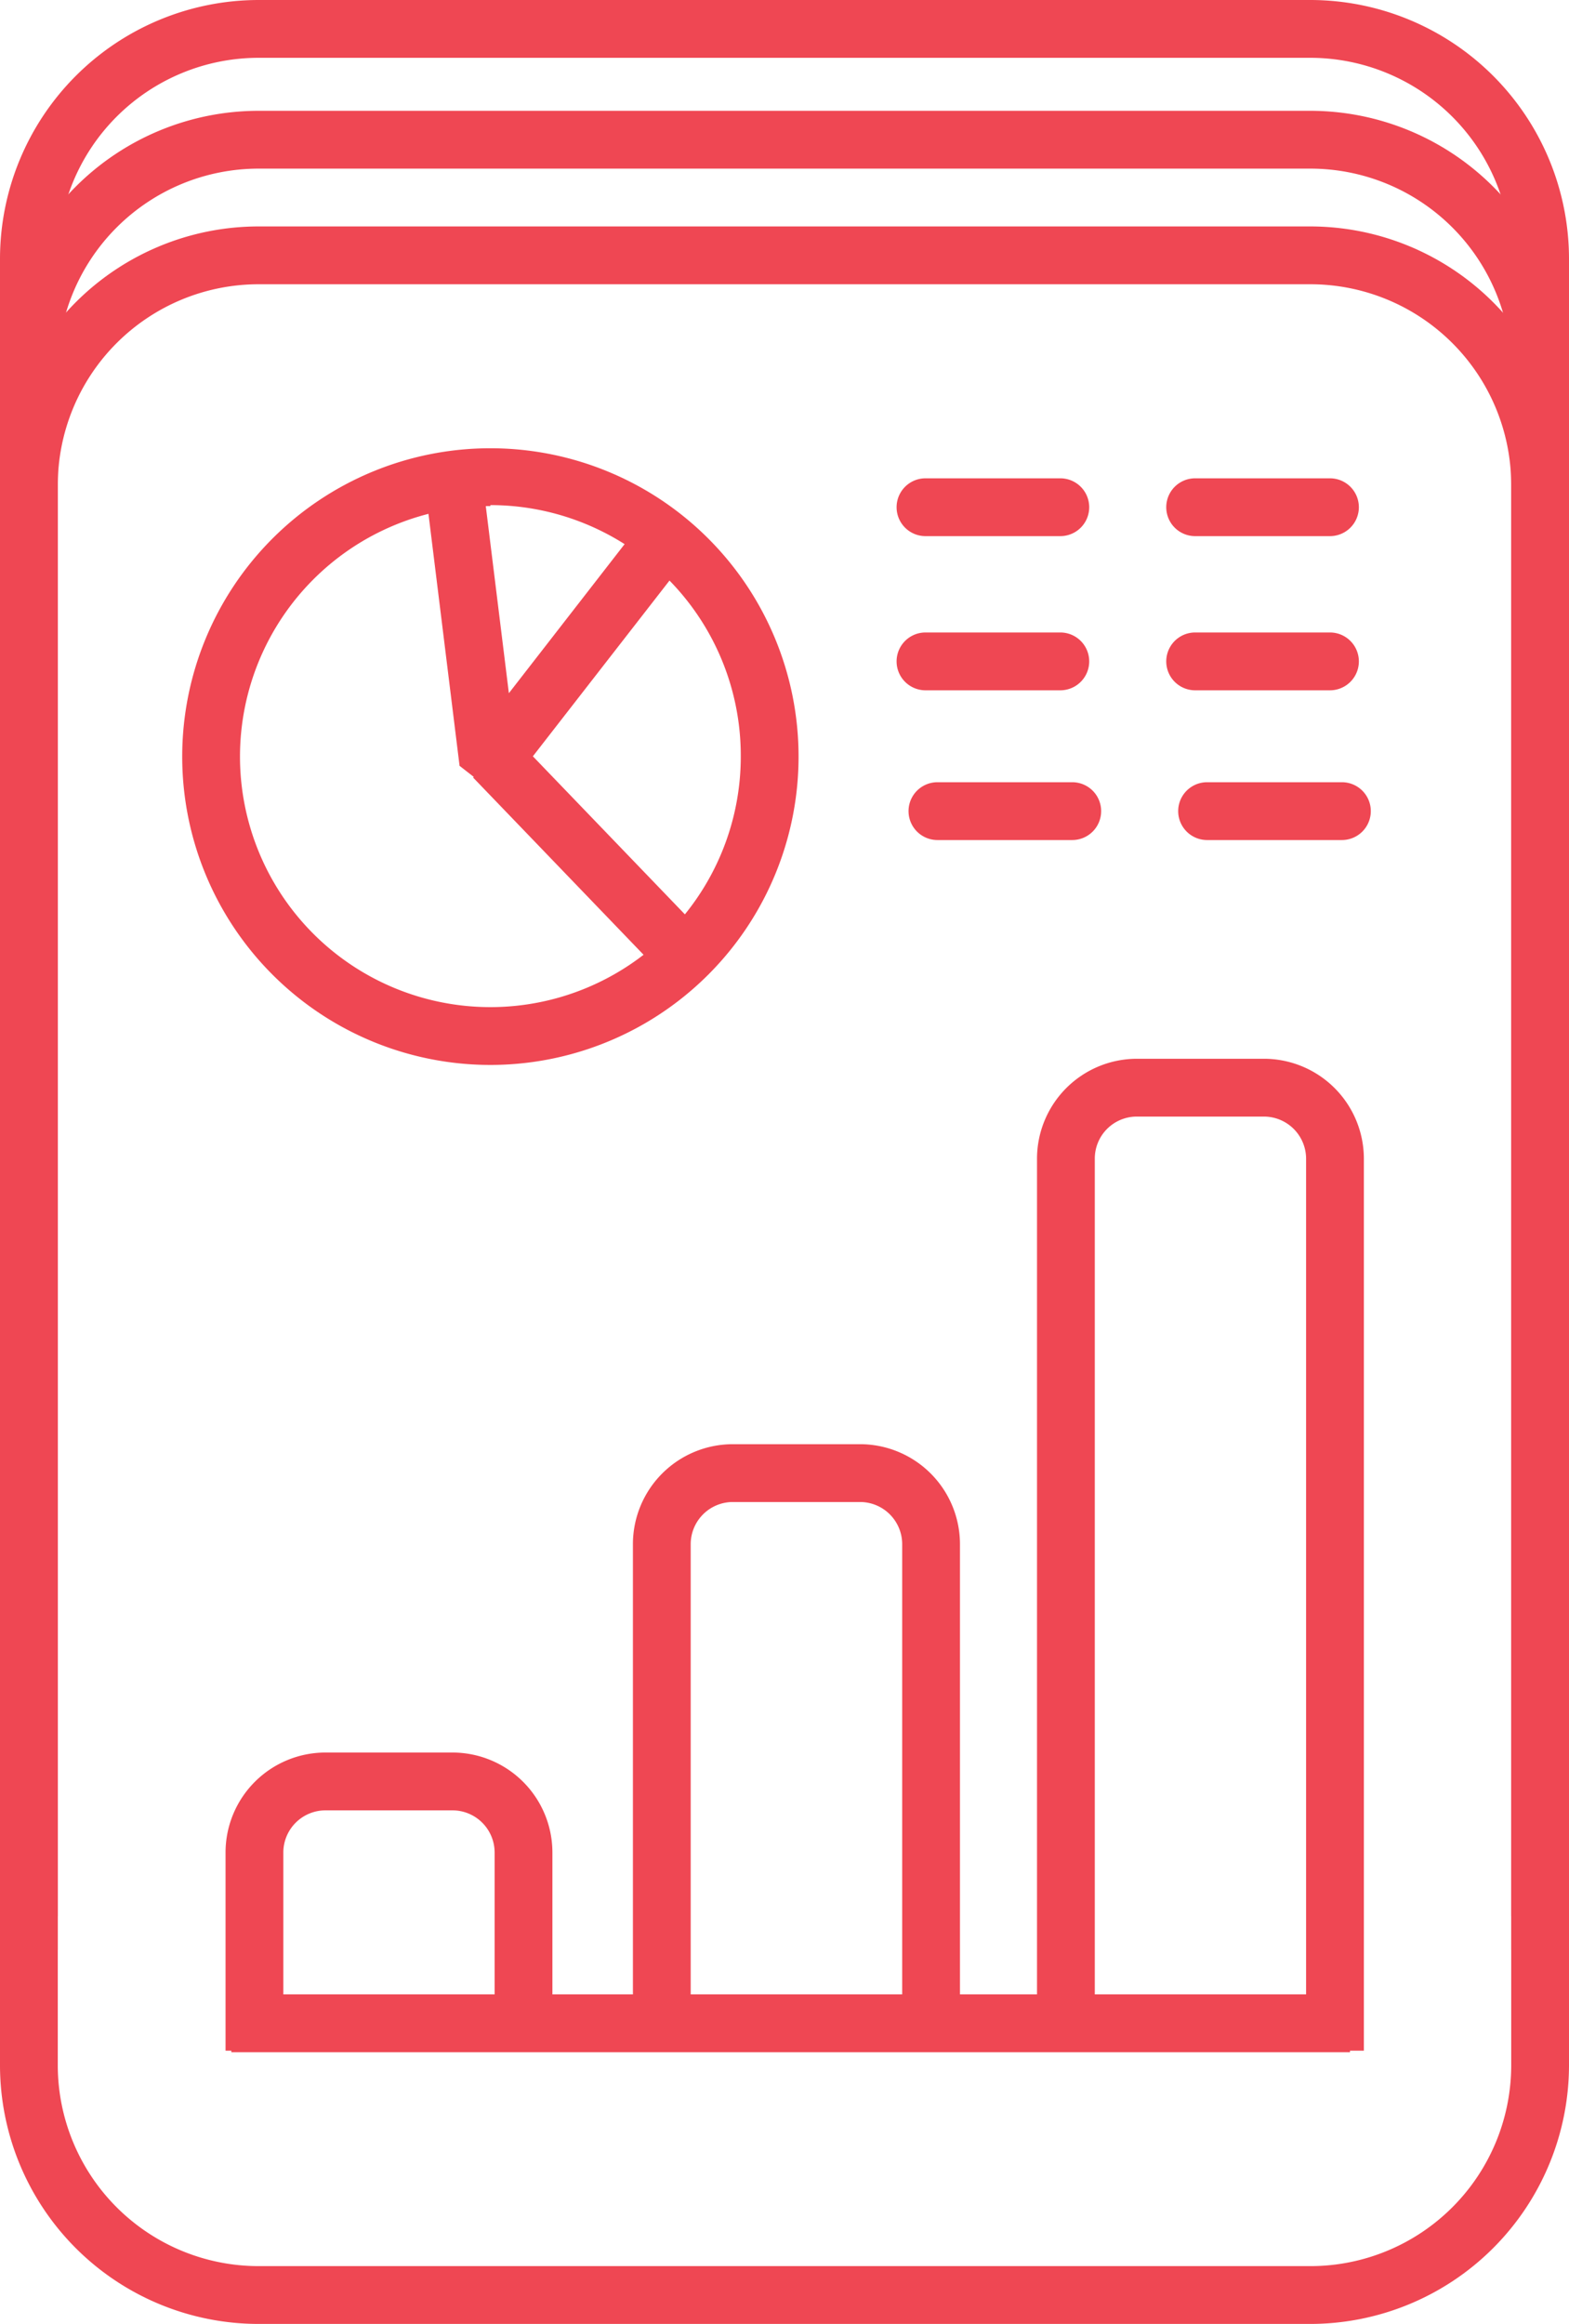
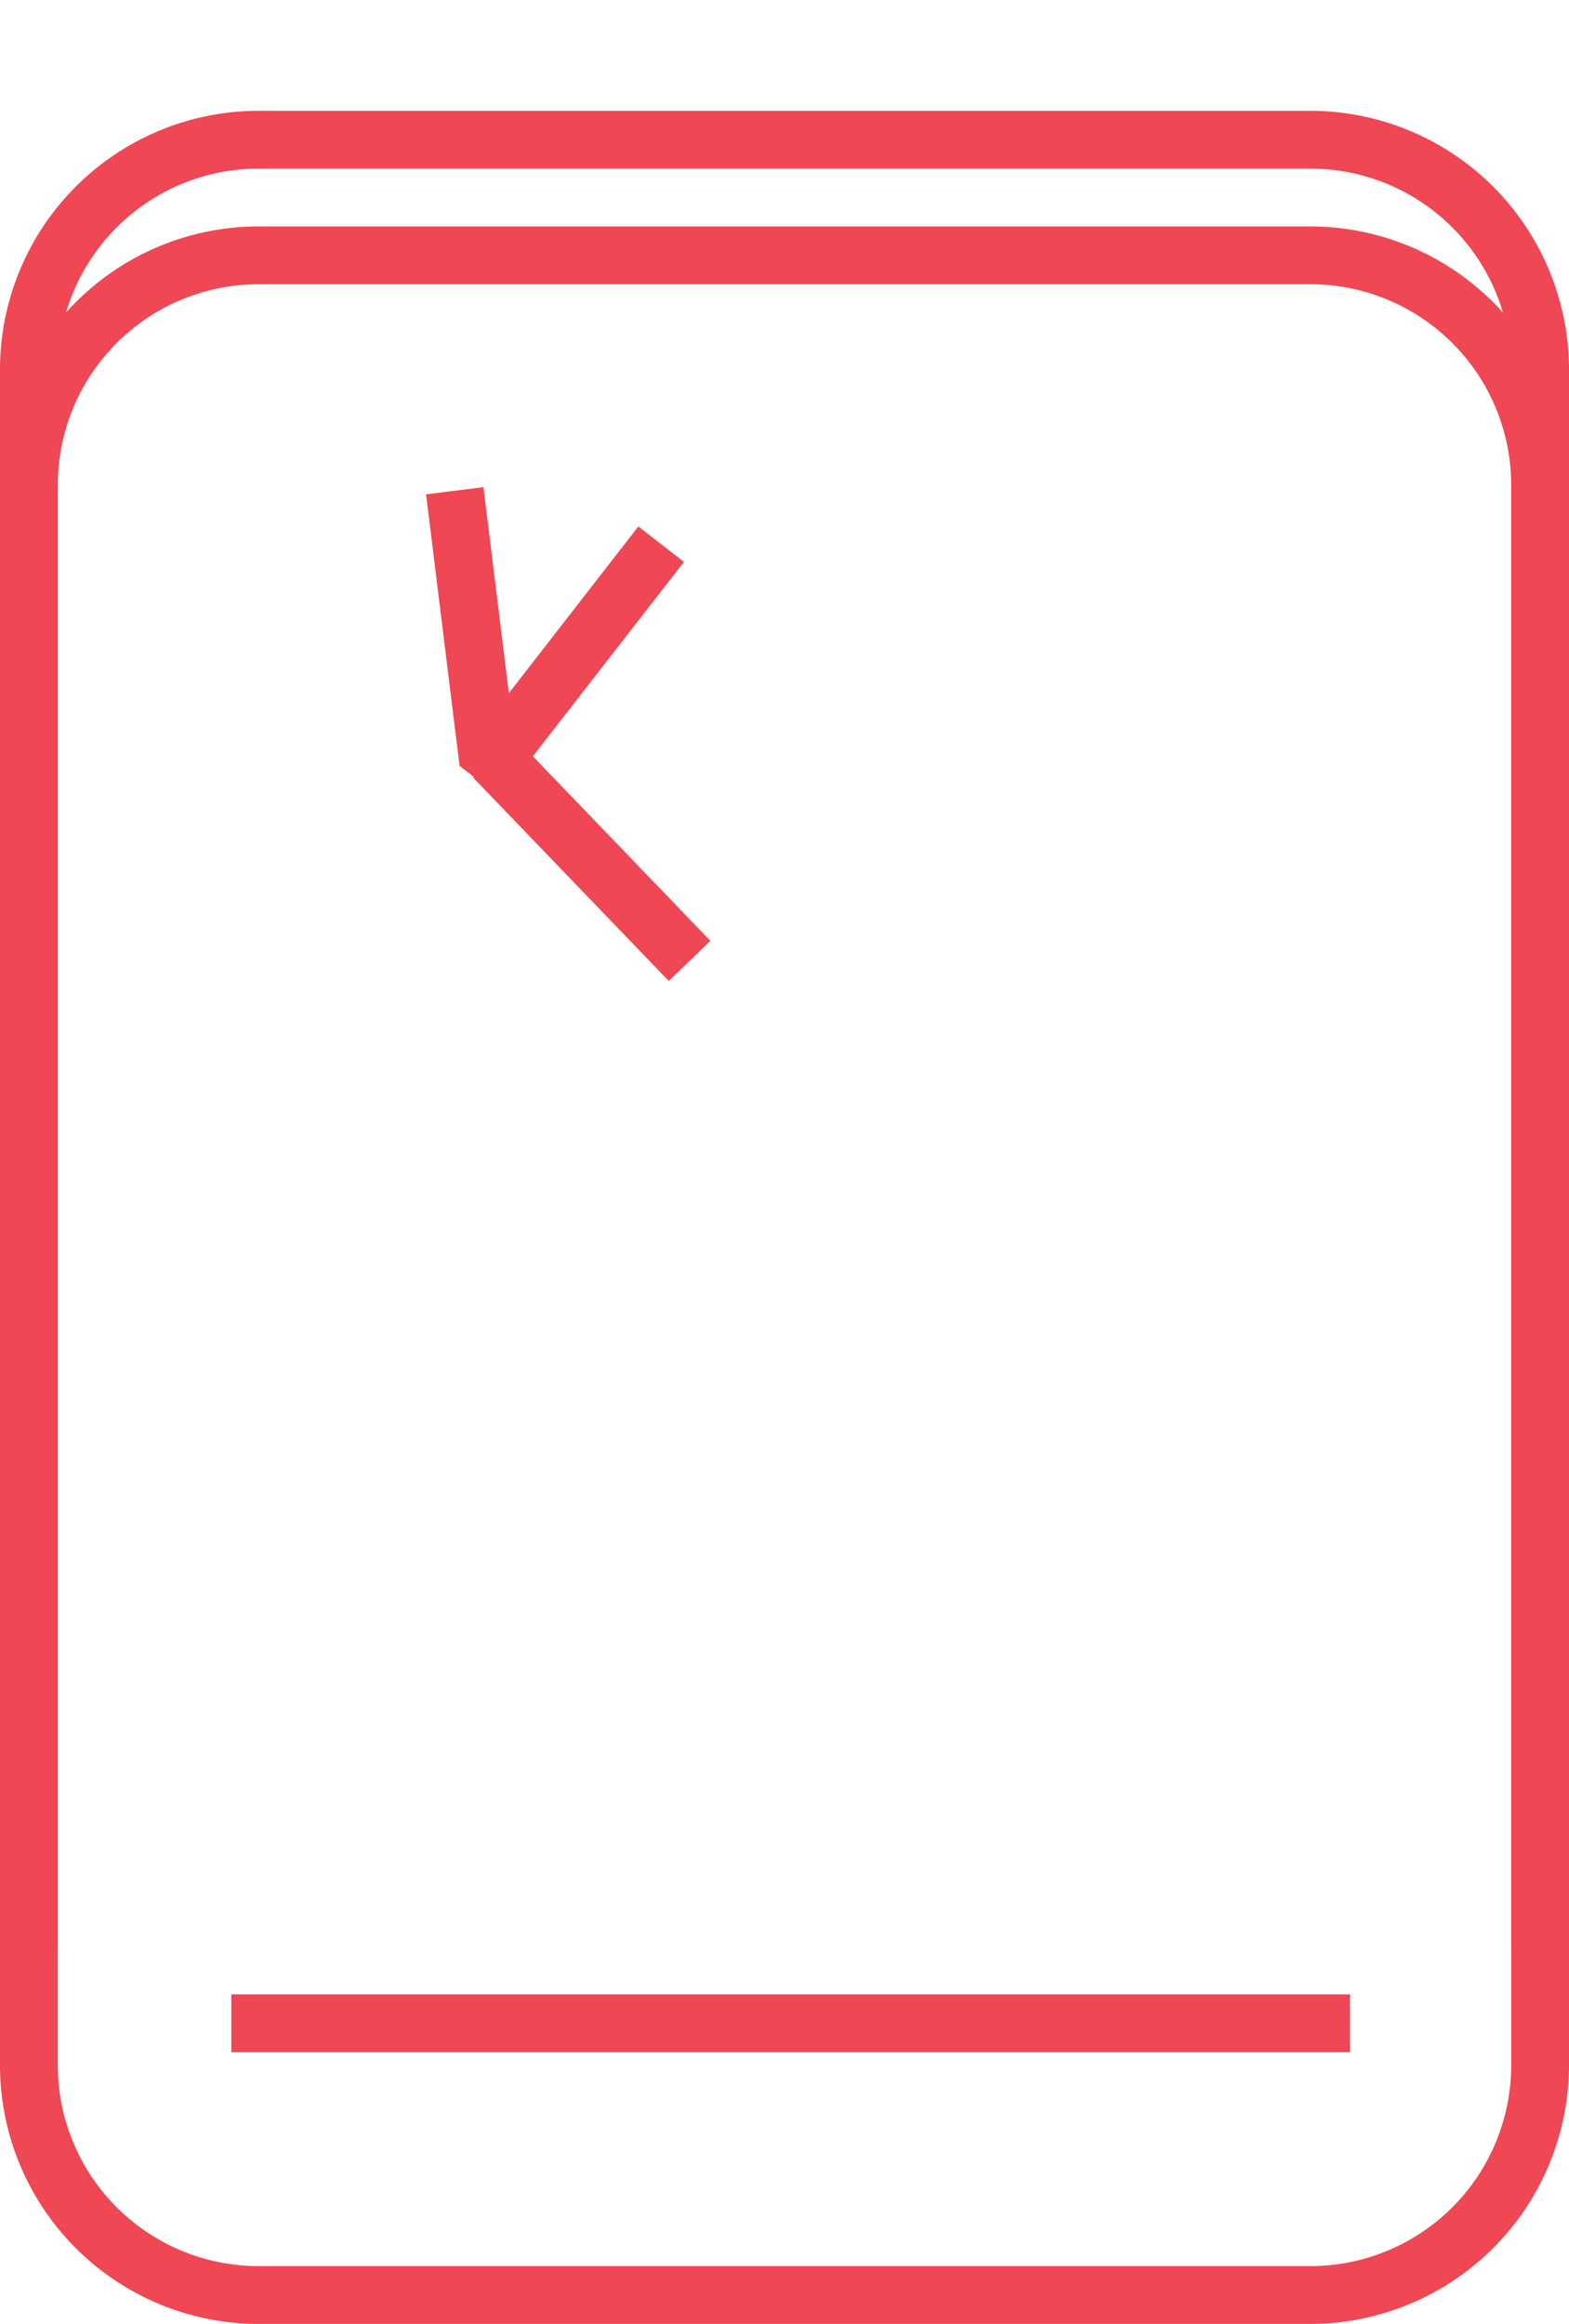
<svg xmlns="http://www.w3.org/2000/svg" id="Layer_1" data-name="Layer 1" viewBox="0 0 81.46 120.59">
  <defs>
    <style>.cls-1{fill:#ef4753}</style>
  </defs>
-   <path class="cls-1" d="M88.89 98.56a16 16 0 1116-16 16 16 0 01-16 16zm0-29a13 13 0 1013 13 13 13 0 00-13-13.05zm45.35 80.15h-3v-46.29a2.19 2.19 0 00-2.18-2.18h-6.62a2.18 2.18 0 00-2.17 2.18v46.29h-3v-46.29a5.19 5.19 0 015.17-5.18h6.62a5.19 5.19 0 015.18 5.18zm-20.97-1h-3v-25.29a2.19 2.19 0 00-2.18-2.18h-6.62a2.19 2.19 0 00-2.18 2.18v25.29h-3v-25.29a5.19 5.19 0 015.18-5.18h6.62a5.19 5.19 0 015.18 5.18zm-35.13 1h-3v-10.29a5.19 5.19 0 015.18-5.18h6.61a5.19 5.19 0 015.18 5.18v9.29h-3v-9.29a2.19 2.19 0 00-2.18-2.18h-6.61a2.19 2.19 0 00-2.18 2.18z" transform="translate(-63.43 -43.3)" />
  <path class="cls-1" d="M144.89 144.47h-3v-82a10.43 10.43 0 00-10.43-10.42H76.85a10.43 10.43 0 00-10.42 10.42v82h-3v-82a13.43 13.43 0 0113.42-13.42h54.61a13.44 13.44 0 0113.43 13.42z" transform="translate(-63.43 -43.3)" />
-   <path class="cls-1" d="M144.89 142.73h-3v-86a10.44 10.44 0 00-10.43-10.43H76.85a10.43 10.43 0 00-10.42 10.43v86h-3v-86A13.44 13.44 0 0176.85 43.3h54.61a13.44 13.44 0 0113.43 13.43z" transform="translate(-63.43 -43.3)" />
  <path class="cls-1" d="M131.46 163.89H76.85a13.43 13.43 0 01-13.42-13.42v-82a13.43 13.43 0 0113.42-13.42h54.61a13.44 13.44 0 0113.43 13.42v82a13.44 13.44 0 01-13.43 13.42zM76.85 58.05a10.43 10.43 0 00-10.42 10.42v82a10.43 10.43 0 0010.42 10.42h54.61a10.43 10.43 0 0010.43-10.42v-82a10.43 10.43 0 00-10.43-10.42z" transform="translate(-63.43 -43.3)" />
-   <path class="cls-1" d="M132.48 71.12h-7a1.5 1.5 0 010-3h7a1.5 1.5 0 010 3zm-14 0h-7a1.5 1.5 0 010-3h7a1.5 1.5 0 110 3zm14 8h-7a1.5 1.5 0 010-3h7a1.5 1.5 0 010 3zm-14 0h-7a1.5 1.5 0 010-3h7a1.5 1.5 0 110 3zm14.62 7.77h-7a1.5 1.5 0 010-3h7a1.5 1.5 0 010 3zm-14 0h-7a1.5 1.5 0 010-3h7a1.5 1.5 0 010 3z" transform="translate(-63.43 -43.3)" />
  <path class="cls-1" d="M12.01 103.49h58.08v3H12.01zM25.99 41.4l-2.13-1.66-1.74-14.09 2.98-.37 1.32 10.69 6.72-8.65 2.37 1.84-9.52 12.24z" />
  <path class="cls-1" transform="rotate(-43.9 8.728 144.922)" d="M92.65 80.55h3V95.2h-3z" />
</svg>